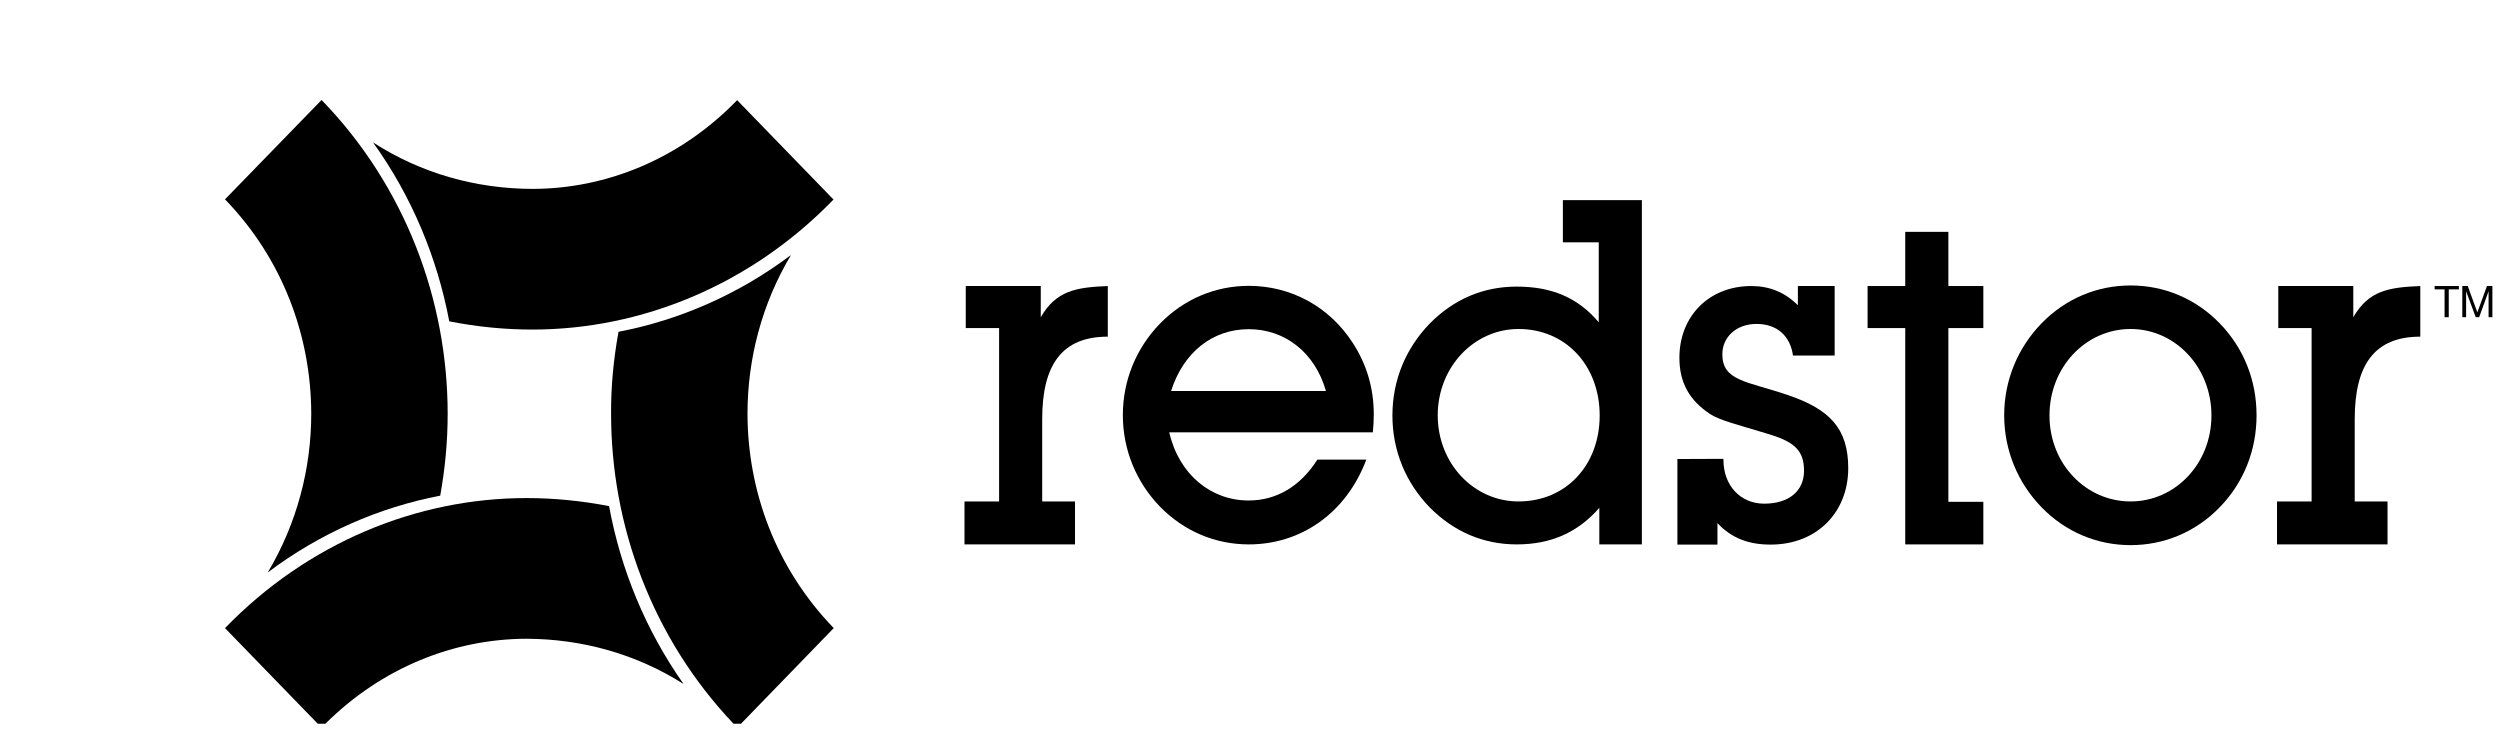
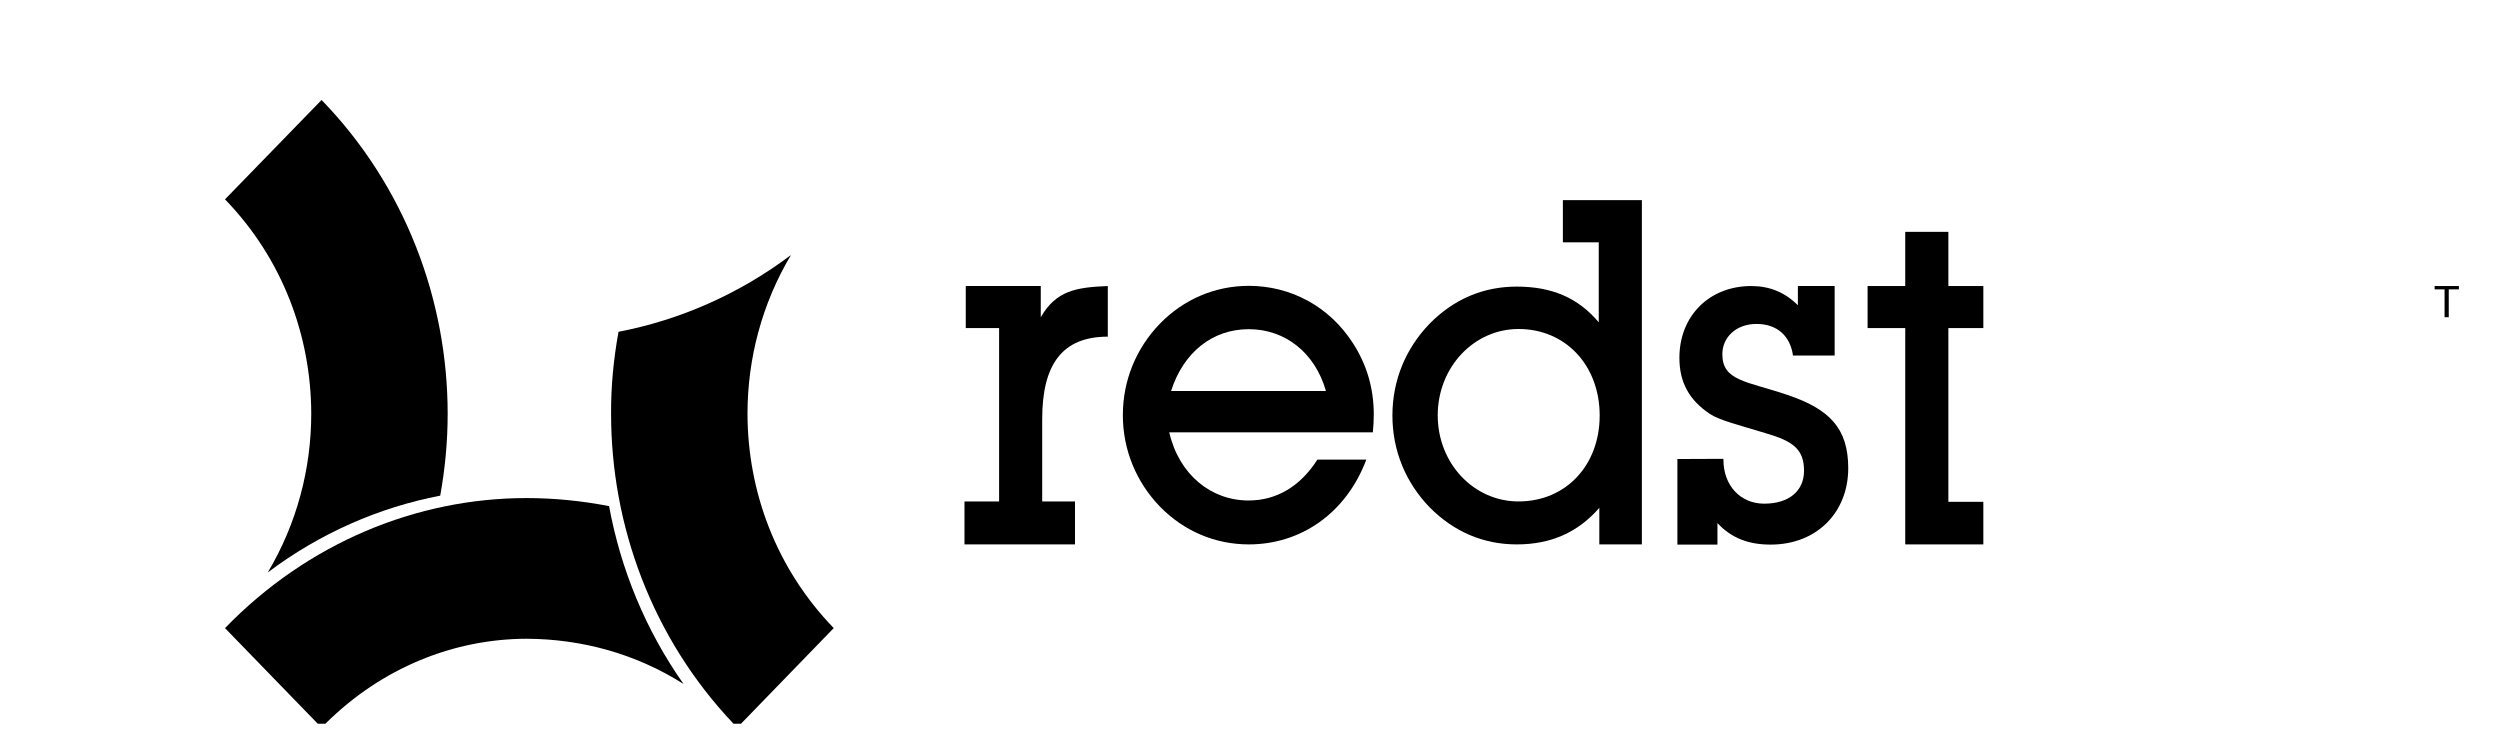
<svg xmlns="http://www.w3.org/2000/svg" width="92" height="27" viewBox="0 0 92 27" fill="none">
  <path d="M89.96 10.649H89.594V10.526H90.487V10.649H90.114V11.674H89.96V10.649Z" fill="black" />
-   <path d="M91.52 10.526L91.167 11.495L90.813 10.526H90.613V11.674H90.753V10.718L91.107 11.674H91.233L91.58 10.718V11.674H91.72V10.526H91.52Z" fill="black" />
-   <path d="M85.067 12.072H83.841V10.526H86.601V11.674C87.167 10.691 87.907 10.574 89.067 10.526V12.389C87.401 12.389 86.654 13.399 86.654 15.421V18.453H87.861V20.034H83.794V18.453H85.067V12.072Z" fill="black" />
  <path d="M48.795 14.389C48.388 12.966 47.281 12.114 45.955 12.114C44.628 12.114 43.555 12.953 43.095 14.389H48.795ZM45.955 20.034C44.721 20.034 43.568 19.546 42.688 18.645C41.815 17.744 41.321 16.555 41.321 15.276C41.321 14.004 41.808 12.815 42.688 11.908C43.568 11.007 44.721 10.519 45.955 10.519C47.515 10.519 48.928 11.289 49.788 12.629C50.308 13.434 50.555 14.307 50.555 15.256C50.555 15.476 50.541 15.689 50.521 15.909H43.028C43.388 17.469 44.568 18.418 45.948 18.418C46.975 18.418 47.848 17.902 48.481 16.913H50.281C49.541 18.879 47.881 20.034 45.955 20.034Z" fill="black" />
  <path d="M55.881 18.453C57.628 18.453 58.868 17.119 58.868 15.29C58.868 13.462 57.628 12.107 55.881 12.107C54.248 12.107 52.908 13.503 52.908 15.29C52.914 17.071 54.248 18.453 55.881 18.453ZM55.815 20.034C54.575 20.034 53.495 19.56 52.614 18.673C51.734 17.765 51.241 16.59 51.241 15.29C51.241 13.991 51.734 12.815 52.614 11.908C53.495 11.014 54.575 10.547 55.815 10.547C57.101 10.547 58.068 10.952 58.834 11.86V8.917H57.514V7.364H60.421V20.034H58.855V18.687C58.068 19.594 57.075 20.034 55.815 20.034Z" fill="black" />
  <path d="M63.422 16.885V16.919C63.422 17.875 64.055 18.535 64.922 18.535C65.835 18.535 66.388 18.067 66.388 17.325C66.388 16.514 65.962 16.232 64.982 15.943C63.989 15.641 63.282 15.469 62.928 15.235C62.162 14.726 61.802 14.073 61.802 13.166C61.802 11.633 62.895 10.526 64.448 10.526C65.122 10.526 65.689 10.759 66.162 11.234V10.526H67.515V13.083H65.982C65.882 12.361 65.395 11.921 64.642 11.921C63.875 11.921 63.382 12.423 63.382 13.035C63.382 14.025 64.282 14.025 65.782 14.534C67.329 15.056 68.015 15.764 68.015 17.229C68.015 18.858 66.855 20.041 65.162 20.041C64.349 20.041 63.722 19.807 63.202 19.25V20.041H61.728V16.892L63.422 16.885Z" fill="black" />
  <path d="M70.113 12.073H68.727V10.526H70.113V8.532H71.7V10.526H72.987V12.073H71.7V18.467H72.987V20.034H70.113V12.073Z" fill="black" />
-   <path d="M78.407 18.453C80.041 18.453 81.381 17.071 81.381 15.29C81.381 13.503 80.041 12.107 78.407 12.107C76.761 12.107 75.421 13.503 75.421 15.29C75.421 17.071 76.761 18.453 78.407 18.453ZM75.127 11.901C76.007 10.993 77.167 10.505 78.407 10.505C79.647 10.505 80.807 10.993 81.687 11.901C82.567 12.808 83.041 13.991 83.041 15.283C83.041 16.576 82.567 17.758 81.687 18.666C80.807 19.573 79.647 20.061 78.407 20.061C77.167 20.061 76.007 19.573 75.127 18.666C74.247 17.758 73.754 16.562 73.754 15.283C73.754 14.005 74.247 12.808 75.127 11.901Z" fill="black" />
  <path d="M36.767 12.072H35.54V10.526H38.3V11.674C38.867 10.691 39.606 10.574 40.767 10.526V12.389C39.1 12.389 38.353 13.399 38.353 15.421V18.453H39.56V20.034H35.493V18.453H36.767V12.072Z" fill="black" />
  <path d="M11.826 3.679C11.833 3.686 11.847 3.7 11.854 3.707C11.847 3.7 11.84 3.693 11.826 3.679Z" fill="black" />
-   <path d="M30.673 7.343L27.127 3.686C25.02 5.858 22.3 6.951 19.587 6.951C17.533 6.945 15.5 6.388 13.727 5.24C15.16 7.233 16.093 9.495 16.533 11.826C17.547 12.025 18.567 12.128 19.587 12.128C23.613 12.128 27.627 10.485 30.673 7.343Z" fill="black" />
  <path d="M16.474 15.229C16.474 11.056 14.92 6.862 11.834 3.679L8.28 7.336C10.4 9.523 11.447 12.362 11.454 15.222C11.454 17.257 10.92 19.278 9.854 21.066C11.774 19.622 13.947 18.673 16.2 18.24C16.38 17.243 16.474 16.24 16.474 15.229Z" fill="black" />
  <path d="M19.387 18.329H19.374C15.34 18.329 11.327 19.972 8.28 23.114L11.694 26.634H11.974C14.06 24.558 16.72 23.513 19.374 23.506C21.4 23.513 23.4 24.056 25.154 25.17C23.754 23.183 22.84 20.942 22.414 18.625C21.414 18.432 20.394 18.329 19.387 18.329Z" fill="black" />
  <path d="M29.108 9.385C27.188 10.829 25.014 11.777 22.761 12.21C22.581 13.207 22.481 14.218 22.488 15.229C22.488 19.34 23.994 23.472 26.994 26.634H27.268L30.681 23.114C28.561 20.921 27.514 18.088 27.508 15.229C27.508 13.194 28.041 11.172 29.108 9.385Z" fill="black" />
</svg>